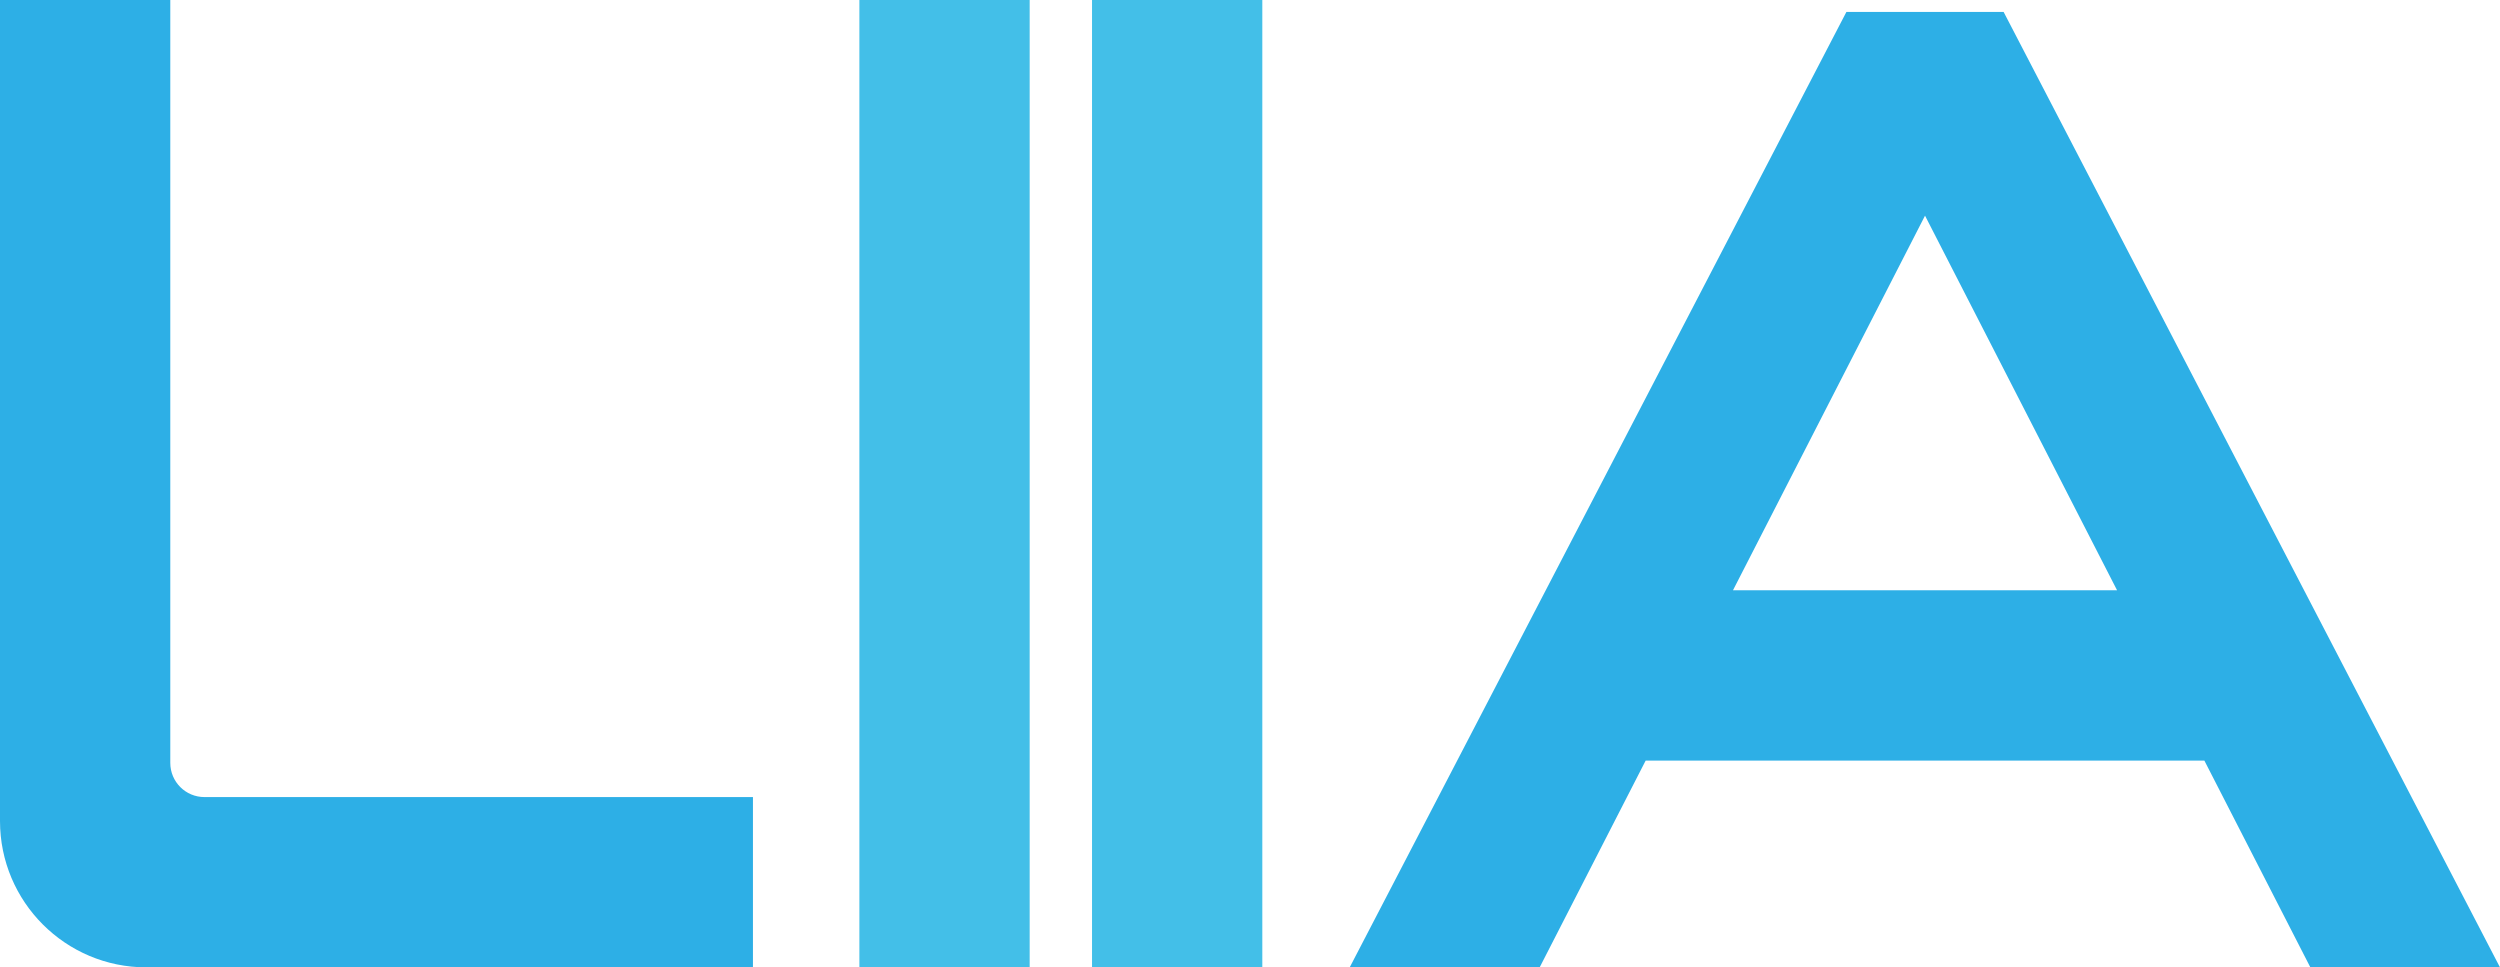
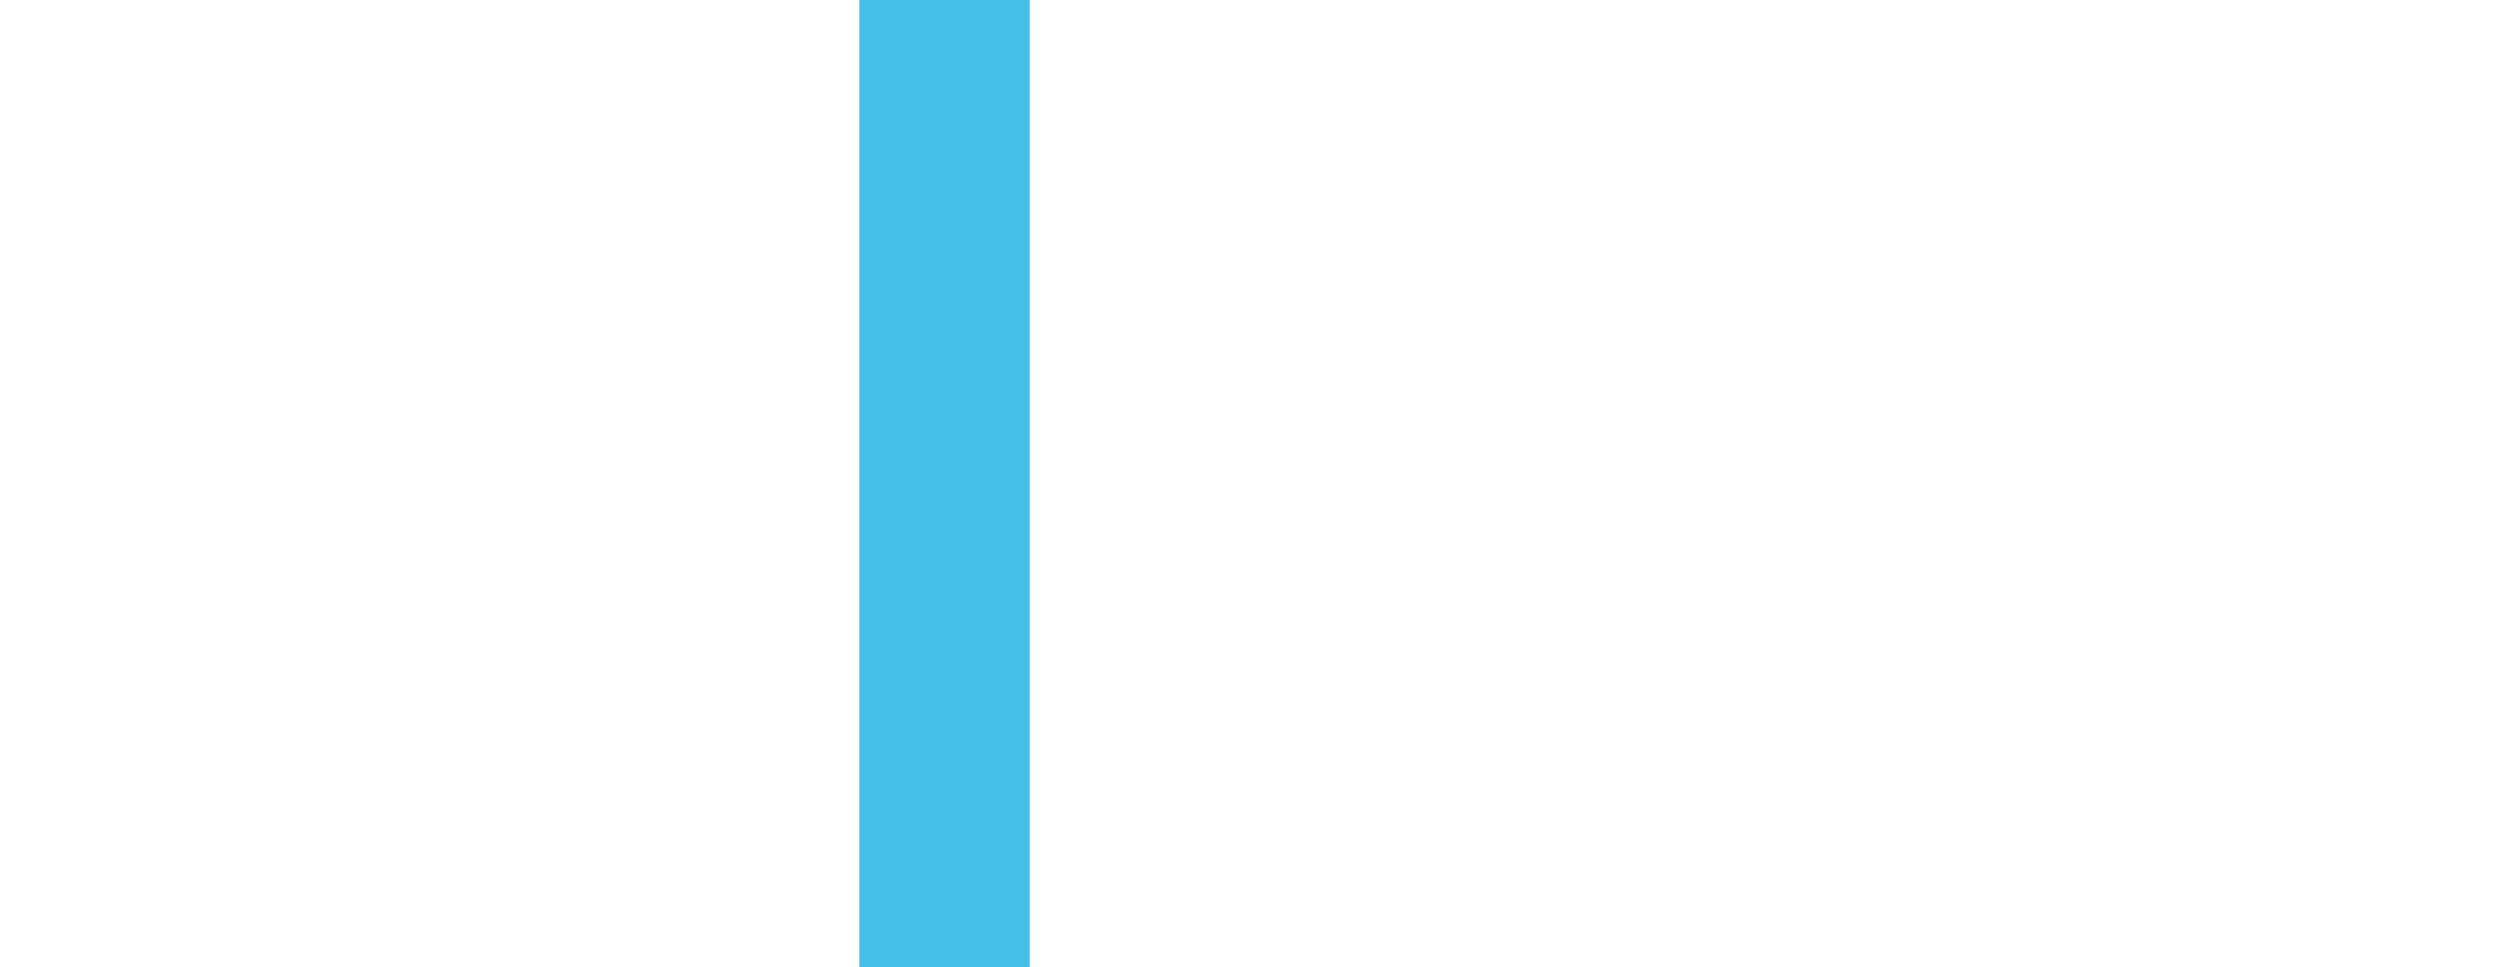
<svg xmlns="http://www.w3.org/2000/svg" id="Layer_1" viewBox="0 0 146.338 56.625">
  <defs>
    <style>.cls-1{fill:#2dafe6;}.cls-2{fill:#43bfe8;}</style>
  </defs>
  <rect class="cls-2" x="50.304" width="9.968" height="56.625" />
-   <rect class="cls-2" x="63.922" width="9.968" height="56.625" />
-   <path class="cls-1" d="m90.124,56.625l6.205-12.104h32.704l6.205,12.104h11.099L117.282.698h-9.202l-29.075,55.927h11.118Zm22.557-44.002l11.242,21.929h-22.483l11.242-21.929Z" />
-   <path class="cls-1" d="m9.968,44.657V0H0v48.058c0,4.731,3.835,8.567,8.567,8.567l35.507 0v-9.968H11.968c-1.105,0-2-.895-2-2Z" />
</svg>